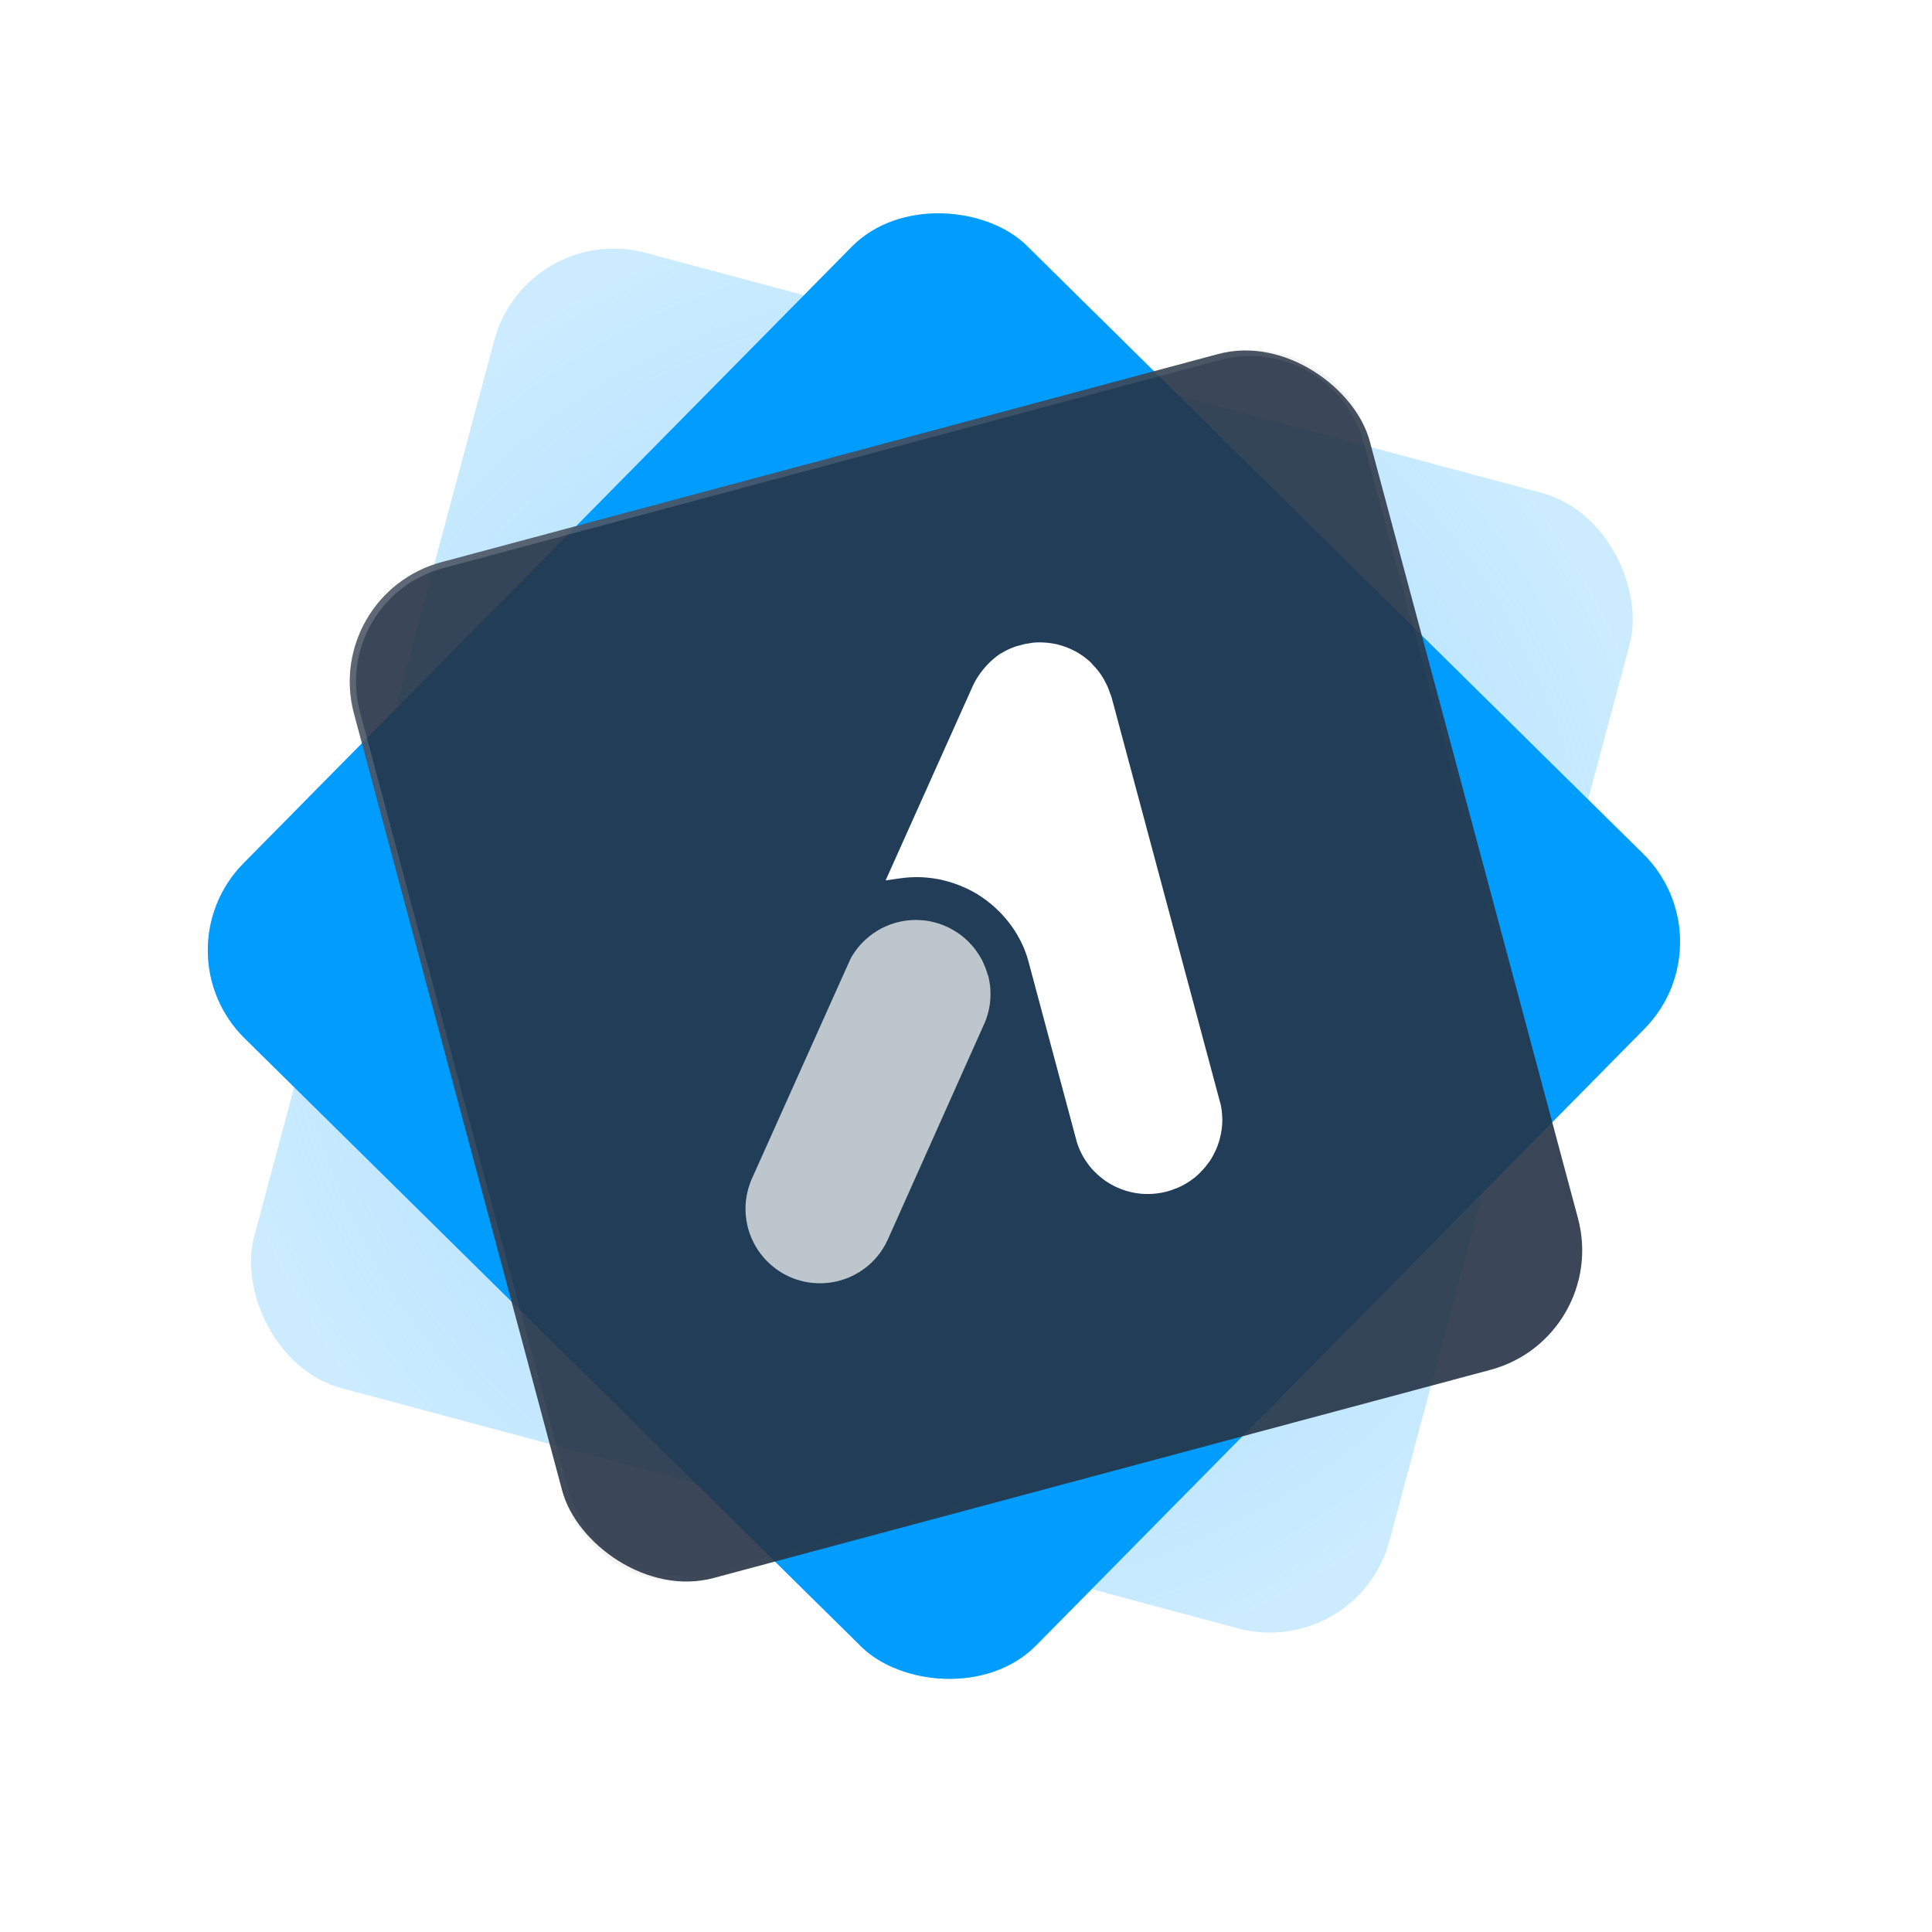
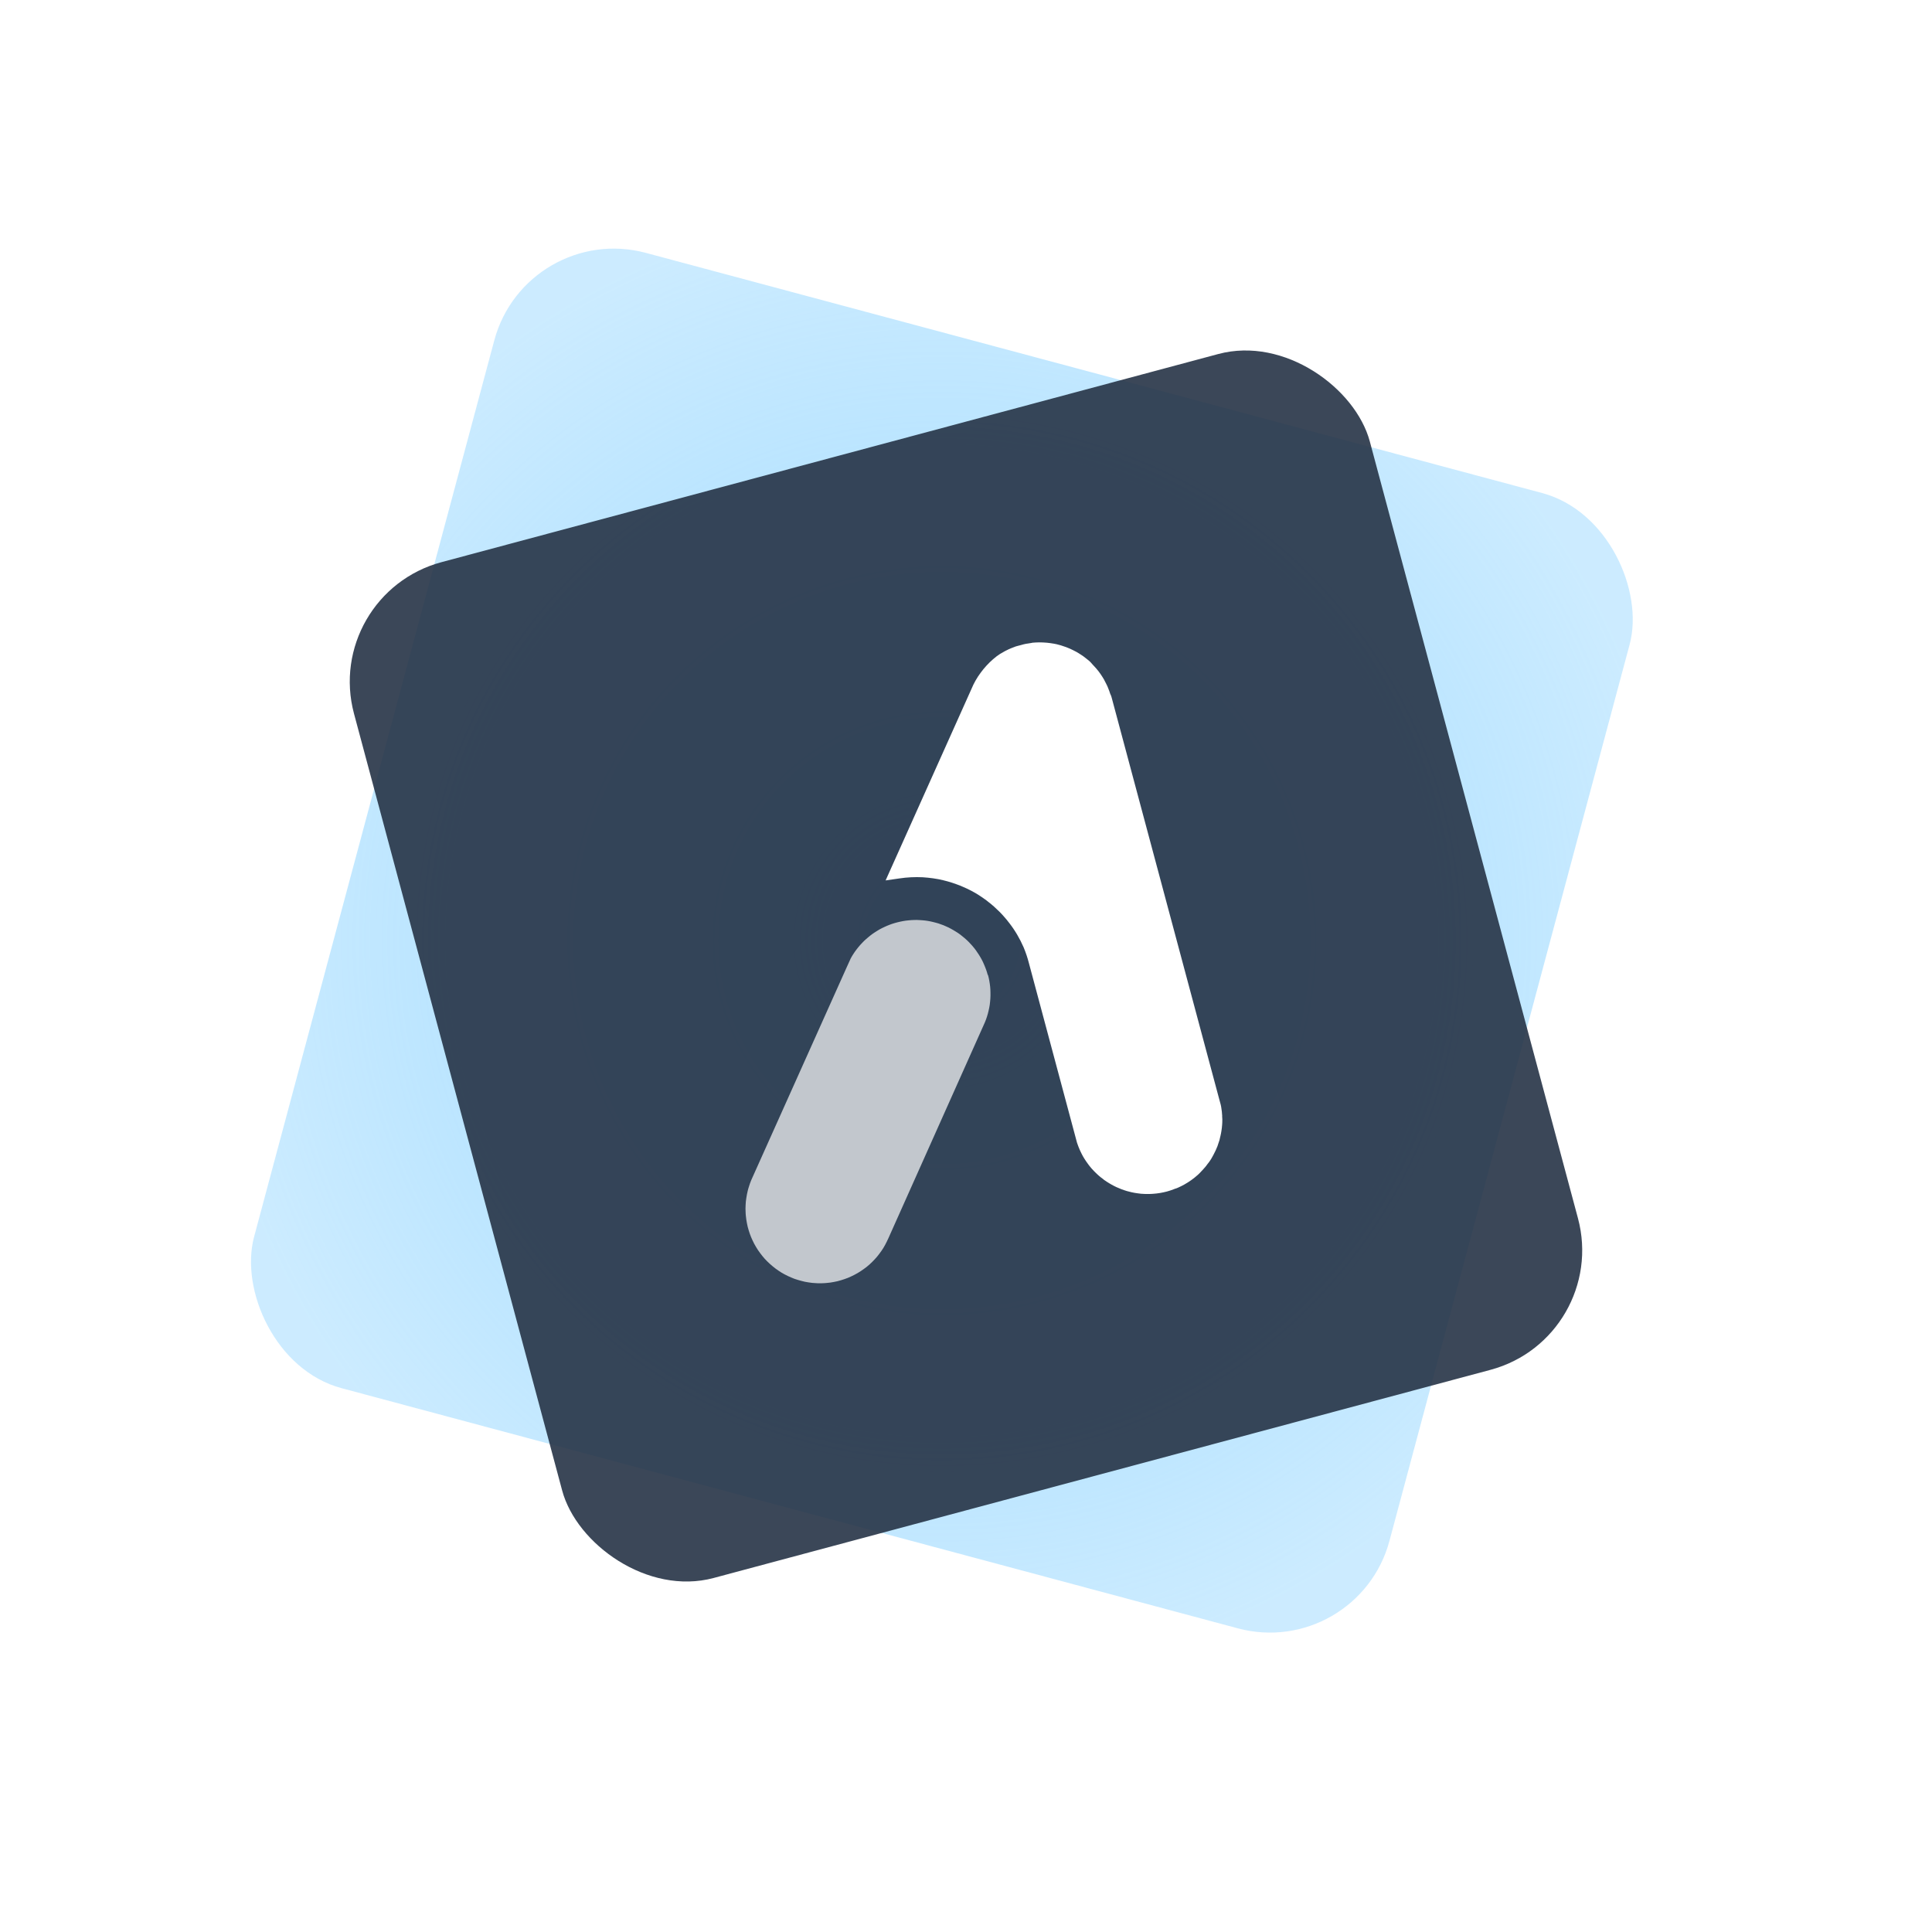
<svg xmlns="http://www.w3.org/2000/svg" width="31.231" height="31.231" viewBox="0 0 31.231 31.231" fill="none">
  <rect x="8.508" y="3.57" width="19" height="19" transform="rotate(15 8.508 3.57)" rx="2" fill="url(#linear_fill_1_1406_0)">
- </rect>
-   <rect x="2.531" y="15.38" width="18" height="18" transform="rotate(-45.388 2.531 15.38)" rx="2" fill="#99D8FF">
- </rect>
-   <rect x="2.531" y="15.38" width="18" height="18" transform="rotate(-45.388 2.531 15.38)" rx="2" fill="#009DFF">
</rect>
  <g filter="url(#filter_1_1410)">
    <rect x="5.205" y="9.605" width="17" height="17" transform="rotate(-15 5.205 9.605)" rx="2" fill="#263346" fill-opacity="0.9">
</rect>
-     <path fill-rule="evenodd" fill="url(#linear_border_1_1410_0)" d="M19.694 5.723L7.137 9.088C6.07 9.374 5.437 10.47 5.723 11.537L9.087 24.094C9.373 25.161 10.47 25.794 11.537 25.509L24.094 22.144C25.161 21.858 25.794 20.761 25.508 19.694L22.144 7.137C21.858 6.07 20.761 5.437 19.694 5.723ZM5.819 11.511C5.548 10.498 6.149 9.456 7.163 9.184L19.72 5.82C20.733 5.548 21.775 6.15 22.047 7.163L25.412 19.72C25.683 20.734 25.082 21.776 24.068 22.047L11.511 25.412C10.498 25.683 9.456 25.082 9.184 24.069L5.819 11.511Z">
- </path>
  </g>
-   <path d="M17.97 11.276L19.715 17.791C19.721 17.812 19.727 17.833 19.732 17.853C19.738 17.873 19.74 17.892 19.743 17.911C19.75 17.95 19.754 17.989 19.756 18.029C19.757 18.034 19.758 18.039 19.756 18.045C19.758 18.061 19.758 18.077 19.759 18.094C19.759 18.111 19.758 18.132 19.758 18.151C19.757 18.171 19.756 18.18 19.755 18.195C19.755 18.197 19.755 18.199 19.754 18.201C19.754 18.21 19.753 18.218 19.752 18.227C19.75 18.245 19.748 18.262 19.745 18.278C19.742 18.295 19.74 18.309 19.737 18.325C19.734 18.34 19.733 18.346 19.73 18.357C19.728 18.368 19.723 18.387 19.719 18.403C19.716 18.422 19.711 18.44 19.704 18.457C19.697 18.481 19.689 18.505 19.68 18.529C19.662 18.575 19.641 18.621 19.617 18.665C19.612 18.676 19.606 18.687 19.599 18.698C19.593 18.708 19.587 18.719 19.581 18.73C19.567 18.752 19.555 18.772 19.54 18.791C19.524 18.809 19.512 18.828 19.498 18.846L19.492 18.854C19.479 18.87 19.465 18.886 19.451 18.901C19.437 18.917 19.412 18.943 19.394 18.962L19.365 18.99C19.296 19.052 19.222 19.105 19.141 19.15C19.129 19.156 19.119 19.162 19.107 19.168C19.097 19.173 19.087 19.178 19.076 19.183C19.066 19.189 19.054 19.193 19.042 19.199C19.031 19.204 19.024 19.207 19.015 19.21C19.01 19.212 19.005 19.214 19 19.214C18.991 19.218 18.982 19.222 18.972 19.225C18.936 19.239 18.9 19.251 18.863 19.261C18.79 19.28 18.715 19.293 18.639 19.298C18.628 19.299 18.617 19.3 18.605 19.3L18.57 19.301C18.528 19.302 18.487 19.3 18.445 19.297C18.427 19.295 18.409 19.293 18.39 19.29C18.357 19.286 18.325 19.28 18.293 19.273C18.279 19.27 18.266 19.267 18.253 19.263C18.226 19.257 18.2 19.249 18.174 19.24C18.159 19.235 18.145 19.23 18.131 19.225C18.073 19.203 18.018 19.178 17.964 19.147C17.952 19.141 17.941 19.134 17.93 19.127C17.919 19.12 17.905 19.112 17.893 19.104C17.881 19.096 17.858 19.081 17.84 19.068L17.84 19.066C17.823 19.053 17.806 19.041 17.791 19.029C17.775 19.017 17.754 18.997 17.736 18.981C17.729 18.975 17.722 18.969 17.716 18.962C17.704 18.951 17.693 18.939 17.681 18.927C17.669 18.915 17.656 18.9 17.644 18.887C17.632 18.874 17.625 18.865 17.616 18.853C17.608 18.842 17.606 18.84 17.601 18.834C17.587 18.815 17.573 18.796 17.559 18.776C17.546 18.756 17.538 18.745 17.529 18.73C17.512 18.703 17.496 18.675 17.482 18.646C17.472 18.626 17.462 18.606 17.453 18.585C17.45 18.572 17.442 18.56 17.437 18.546C17.434 18.538 17.43 18.53 17.428 18.522C17.423 18.506 17.416 18.489 17.41 18.472C17.405 18.455 17.403 18.445 17.399 18.431L16.633 15.571C16.611 15.484 16.582 15.399 16.548 15.316C16.532 15.28 16.515 15.245 16.498 15.21C16.48 15.175 16.461 15.14 16.441 15.106C16.421 15.073 16.4 15.039 16.378 15.007C16.356 14.974 16.332 14.943 16.308 14.912C16.284 14.88 16.259 14.85 16.233 14.821C16.207 14.791 16.181 14.762 16.153 14.735C16.125 14.707 16.096 14.68 16.067 14.654C16.038 14.628 16.007 14.603 15.976 14.579C15.968 14.571 15.959 14.564 15.95 14.558C15.917 14.534 15.884 14.51 15.85 14.488C15.835 14.478 15.82 14.468 15.804 14.458C15.787 14.449 15.77 14.438 15.753 14.428L15.702 14.4C15.678 14.387 15.654 14.376 15.63 14.364C15.606 14.352 15.583 14.342 15.56 14.333L15.545 14.327C15.543 14.325 15.541 14.324 15.538 14.323L15.534 14.321L15.522 14.317L15.467 14.296C15.37 14.26 15.27 14.232 15.168 14.212C15.14 14.207 15.112 14.203 15.083 14.198C15.028 14.19 14.972 14.185 14.915 14.181C14.789 14.175 14.663 14.181 14.538 14.2L14.316 14.232L14.465 13.9L15.735 11.067C15.757 11.022 15.782 10.979 15.809 10.937C15.836 10.896 15.866 10.856 15.897 10.817C15.929 10.779 15.962 10.742 15.998 10.707C16.034 10.672 16.071 10.64 16.111 10.609C16.121 10.601 16.132 10.594 16.143 10.587C16.155 10.577 16.168 10.57 16.181 10.562C16.182 10.561 16.183 10.56 16.184 10.561C16.201 10.55 16.22 10.539 16.237 10.53C16.255 10.521 16.272 10.511 16.291 10.503L16.302 10.497C16.315 10.491 16.329 10.485 16.344 10.479C16.369 10.468 16.394 10.459 16.419 10.45L16.459 10.439L16.498 10.429L16.545 10.416L16.549 10.415C16.572 10.409 16.596 10.405 16.62 10.402C16.644 10.398 16.658 10.396 16.676 10.393L16.687 10.39L16.739 10.386C16.759 10.385 16.779 10.385 16.799 10.384C16.838 10.384 16.876 10.386 16.914 10.389L16.926 10.39C16.942 10.391 16.959 10.393 16.977 10.396C16.995 10.398 17.016 10.402 17.035 10.405C17.055 10.409 17.066 10.411 17.081 10.414L17.099 10.419L17.148 10.432C17.162 10.436 17.174 10.44 17.187 10.445C17.204 10.45 17.22 10.456 17.237 10.462C17.256 10.469 17.274 10.476 17.293 10.485L17.3 10.488C17.317 10.495 17.332 10.502 17.348 10.511C17.359 10.516 17.371 10.522 17.382 10.528C17.393 10.533 17.413 10.545 17.428 10.554C17.443 10.563 17.459 10.573 17.475 10.584L17.507 10.605C17.541 10.629 17.571 10.656 17.605 10.682C17.614 10.69 17.622 10.698 17.63 10.706C17.644 10.72 17.657 10.736 17.67 10.751C17.676 10.757 17.682 10.764 17.688 10.77C17.712 10.795 17.734 10.821 17.756 10.849C17.757 10.852 17.759 10.854 17.762 10.857C17.771 10.869 17.78 10.881 17.789 10.894C17.807 10.92 17.835 10.964 17.851 10.992L17.853 10.998C17.862 11.015 17.872 11.032 17.88 11.05C17.889 11.068 17.893 11.077 17.9 11.091C17.905 11.101 17.909 11.112 17.913 11.122C17.914 11.123 17.914 11.124 17.914 11.125C17.926 11.155 17.938 11.186 17.947 11.216C17.959 11.237 17.964 11.256 17.97 11.276Z" fill-rule="evenodd" fill="#FFFFFF">
+   <path d="M17.97 11.276L19.715 17.791C19.721 17.812 19.727 17.833 19.732 17.853C19.738 17.873 19.74 17.892 19.743 17.911C19.75 17.95 19.754 17.989 19.756 18.029C19.757 18.034 19.758 18.039 19.756 18.045C19.758 18.061 19.758 18.077 19.759 18.094C19.759 18.111 19.758 18.132 19.758 18.151C19.757 18.171 19.756 18.18 19.755 18.195C19.755 18.197 19.755 18.199 19.754 18.201C19.754 18.21 19.753 18.218 19.752 18.227C19.75 18.245 19.748 18.262 19.745 18.278C19.742 18.295 19.74 18.309 19.737 18.325C19.734 18.34 19.733 18.346 19.73 18.357C19.728 18.368 19.723 18.387 19.719 18.403C19.716 18.422 19.711 18.44 19.704 18.457C19.697 18.481 19.689 18.505 19.68 18.529C19.662 18.575 19.641 18.621 19.617 18.665C19.612 18.676 19.606 18.687 19.599 18.698C19.593 18.708 19.587 18.719 19.581 18.73C19.567 18.752 19.555 18.772 19.54 18.791C19.524 18.809 19.512 18.828 19.498 18.846L19.492 18.854C19.479 18.87 19.465 18.886 19.451 18.901C19.437 18.917 19.412 18.943 19.394 18.962L19.365 18.99C19.296 19.052 19.222 19.105 19.141 19.15C19.129 19.156 19.119 19.162 19.107 19.168C19.097 19.173 19.087 19.178 19.076 19.183C19.066 19.189 19.054 19.193 19.042 19.199C19.031 19.204 19.024 19.207 19.015 19.21C19.01 19.212 19.005 19.214 19 19.214C18.991 19.218 18.982 19.222 18.972 19.225C18.936 19.239 18.9 19.251 18.863 19.261C18.79 19.28 18.715 19.293 18.639 19.298C18.628 19.299 18.617 19.3 18.605 19.3L18.57 19.301C18.528 19.302 18.487 19.3 18.445 19.297C18.427 19.295 18.409 19.293 18.39 19.29C18.357 19.286 18.325 19.28 18.293 19.273C18.279 19.27 18.266 19.267 18.253 19.263C18.226 19.257 18.2 19.249 18.174 19.24C18.159 19.235 18.145 19.23 18.131 19.225C18.073 19.203 18.018 19.178 17.964 19.147C17.952 19.141 17.941 19.134 17.93 19.127C17.919 19.12 17.905 19.112 17.893 19.104C17.881 19.096 17.858 19.081 17.84 19.068L17.84 19.066C17.823 19.053 17.806 19.041 17.791 19.029C17.775 19.017 17.754 18.997 17.736 18.981C17.729 18.975 17.722 18.969 17.716 18.962C17.704 18.951 17.693 18.939 17.681 18.927C17.669 18.915 17.656 18.9 17.644 18.887C17.632 18.874 17.625 18.865 17.616 18.853C17.608 18.842 17.606 18.84 17.601 18.834C17.587 18.815 17.573 18.796 17.559 18.776C17.546 18.756 17.538 18.745 17.529 18.73C17.512 18.703 17.496 18.675 17.482 18.646C17.472 18.626 17.462 18.606 17.453 18.585C17.45 18.572 17.442 18.56 17.437 18.546C17.434 18.538 17.43 18.53 17.428 18.522C17.423 18.506 17.416 18.489 17.41 18.472C17.405 18.455 17.403 18.445 17.399 18.431L16.633 15.571C16.611 15.484 16.582 15.399 16.548 15.316C16.532 15.28 16.515 15.245 16.498 15.21C16.48 15.175 16.461 15.14 16.441 15.106C16.421 15.073 16.4 15.039 16.378 15.007C16.356 14.974 16.332 14.943 16.308 14.912C16.284 14.88 16.259 14.85 16.233 14.821C16.207 14.791 16.181 14.762 16.153 14.735C16.125 14.707 16.096 14.68 16.067 14.654C16.038 14.628 16.007 14.603 15.976 14.579C15.968 14.571 15.959 14.564 15.95 14.558C15.917 14.534 15.884 14.51 15.85 14.488C15.835 14.478 15.82 14.468 15.804 14.458C15.787 14.449 15.77 14.438 15.753 14.428L15.702 14.4C15.678 14.387 15.654 14.376 15.63 14.364C15.606 14.352 15.583 14.342 15.56 14.333L15.545 14.327C15.543 14.325 15.541 14.324 15.538 14.323L15.534 14.321L15.522 14.317L15.467 14.296C15.37 14.26 15.27 14.232 15.168 14.212C15.14 14.207 15.112 14.203 15.083 14.198C15.028 14.19 14.972 14.185 14.915 14.181C14.789 14.175 14.663 14.181 14.538 14.2L14.316 14.232L14.465 13.9L15.735 11.067C15.757 11.022 15.782 10.979 15.809 10.937C15.836 10.896 15.866 10.856 15.897 10.817C15.929 10.779 15.962 10.742 15.998 10.707C16.034 10.672 16.071 10.64 16.111 10.609C16.121 10.601 16.132 10.594 16.143 10.587C16.155 10.577 16.168 10.57 16.181 10.562C16.182 10.561 16.183 10.56 16.184 10.561C16.201 10.55 16.22 10.539 16.237 10.53C16.255 10.521 16.272 10.511 16.291 10.503L16.302 10.497C16.315 10.491 16.329 10.485 16.344 10.479C16.369 10.468 16.394 10.459 16.419 10.45L16.459 10.439L16.498 10.429L16.545 10.416L16.549 10.415C16.572 10.409 16.596 10.405 16.62 10.402C16.644 10.398 16.658 10.396 16.676 10.393L16.687 10.39L16.739 10.386C16.759 10.385 16.779 10.385 16.799 10.384C16.838 10.384 16.876 10.386 16.914 10.389L16.926 10.39C16.942 10.391 16.959 10.393 16.977 10.396C16.995 10.398 17.016 10.402 17.035 10.405C17.055 10.409 17.066 10.411 17.081 10.414L17.099 10.419L17.148 10.432C17.162 10.436 17.174 10.44 17.187 10.445C17.204 10.45 17.22 10.456 17.237 10.462C17.256 10.469 17.274 10.476 17.293 10.485L17.3 10.488C17.317 10.495 17.332 10.502 17.348 10.511C17.393 10.533 17.413 10.545 17.428 10.554C17.443 10.563 17.459 10.573 17.475 10.584L17.507 10.605C17.541 10.629 17.571 10.656 17.605 10.682C17.614 10.69 17.622 10.698 17.63 10.706C17.644 10.72 17.657 10.736 17.67 10.751C17.676 10.757 17.682 10.764 17.688 10.77C17.712 10.795 17.734 10.821 17.756 10.849C17.757 10.852 17.759 10.854 17.762 10.857C17.771 10.869 17.78 10.881 17.789 10.894C17.807 10.92 17.835 10.964 17.851 10.992L17.853 10.998C17.862 11.015 17.872 11.032 17.88 11.05C17.889 11.068 17.893 11.077 17.9 11.091C17.905 11.101 17.909 11.112 17.913 11.122C17.914 11.123 17.914 11.124 17.914 11.125C17.926 11.155 17.938 11.186 17.947 11.216C17.959 11.237 17.964 11.256 17.97 11.276Z" fill-rule="evenodd" fill="#FFFFFF">
</path>
  <g opacity="0.7">
    <path d="M15.97 15.757C15.979 15.788 15.986 15.82 15.992 15.853C15.998 15.885 16.002 15.917 16.006 15.95C16.009 15.983 16.011 16.015 16.011 16.048C16.012 16.081 16.011 16.114 16.009 16.146C16.007 16.179 16.003 16.212 15.999 16.244C15.994 16.277 15.988 16.309 15.98 16.341C15.973 16.373 15.964 16.404 15.954 16.436C15.944 16.467 15.933 16.498 15.92 16.528L14.362 20.014C14.354 20.032 14.346 20.05 14.337 20.067C14.329 20.085 14.32 20.103 14.31 20.12C14.301 20.137 14.291 20.154 14.281 20.171C14.271 20.187 14.26 20.204 14.249 20.22C14.238 20.236 14.226 20.252 14.214 20.268C14.203 20.284 14.19 20.299 14.178 20.314C14.165 20.329 14.152 20.344 14.139 20.358C14.125 20.373 14.112 20.387 14.098 20.4C14.084 20.414 14.069 20.427 14.055 20.441C14.04 20.454 14.025 20.466 14.01 20.479C13.994 20.491 13.979 20.503 13.963 20.514C13.947 20.526 13.931 20.537 13.914 20.548C13.898 20.558 13.881 20.569 13.864 20.579C13.847 20.589 13.83 20.598 13.813 20.607C13.796 20.616 13.778 20.625 13.76 20.633C13.742 20.642 13.724 20.649 13.706 20.657C13.688 20.664 13.669 20.671 13.651 20.677C13.632 20.684 13.614 20.69 13.595 20.695C13.576 20.701 13.557 20.706 13.538 20.711C13.519 20.715 13.5 20.72 13.48 20.723C13.461 20.727 13.442 20.73 13.422 20.733C13.403 20.735 13.383 20.738 13.364 20.739C13.344 20.741 13.325 20.743 13.305 20.743C13.285 20.744 13.266 20.745 13.246 20.744C13.226 20.744 13.207 20.744 13.187 20.742C13.168 20.741 13.148 20.74 13.129 20.738C13.109 20.736 13.09 20.733 13.07 20.73C13.051 20.727 13.031 20.724 13.012 20.72C12.993 20.716 12.974 20.711 12.955 20.706C12.936 20.701 12.917 20.696 12.898 20.69C12.879 20.684 12.861 20.678 12.842 20.672C12.824 20.665 12.806 20.658 12.788 20.65C12.77 20.642 12.752 20.634 12.734 20.626C12.716 20.617 12.699 20.608 12.681 20.599C12.664 20.59 12.647 20.58 12.63 20.57C12.614 20.559 12.597 20.549 12.581 20.538C12.565 20.527 12.549 20.515 12.533 20.504C12.517 20.492 12.502 20.48 12.487 20.467C12.472 20.455 12.457 20.442 12.442 20.428C12.428 20.415 12.414 20.402 12.4 20.388C12.386 20.374 12.373 20.36 12.359 20.345C12.346 20.33 12.334 20.315 12.321 20.3C12.309 20.285 12.297 20.269 12.285 20.253C12.273 20.238 12.262 20.222 12.251 20.205C12.241 20.189 12.23 20.172 12.22 20.155C12.21 20.139 12.2 20.121 12.191 20.104C12.182 20.087 12.173 20.069 12.165 20.051C12.157 20.034 12.149 20.015 12.141 19.997C12.134 19.979 12.127 19.961 12.12 19.942C12.114 19.924 12.108 19.905 12.102 19.886C12.096 19.867 12.091 19.849 12.086 19.829C12.082 19.811 12.078 19.791 12.074 19.772C12.07 19.753 12.067 19.733 12.064 19.714C12.061 19.695 12.059 19.675 12.057 19.655C12.055 19.636 12.053 19.616 12.053 19.597C12.052 19.577 12.051 19.558 12.051 19.538C12.051 19.518 12.052 19.499 12.053 19.479C12.054 19.459 12.055 19.44 12.057 19.42C12.059 19.401 12.062 19.381 12.065 19.362C12.068 19.342 12.071 19.323 12.075 19.304C12.079 19.285 12.083 19.265 12.088 19.246C12.092 19.227 12.098 19.209 12.104 19.19C12.109 19.171 12.115 19.152 12.122 19.134C12.129 19.115 12.136 19.097 12.143 19.079C12.143 19.079 13.674 15.664 13.675 15.663L13.752 15.493C13.759 15.48 13.767 15.467 13.774 15.454C13.782 15.441 13.79 15.429 13.798 15.416C13.806 15.404 13.815 15.392 13.823 15.379C13.832 15.367 13.841 15.355 13.85 15.343C13.859 15.332 13.868 15.32 13.877 15.309C13.887 15.297 13.897 15.286 13.906 15.275C13.916 15.264 13.927 15.253 13.937 15.242C13.947 15.231 13.958 15.221 13.968 15.21C13.979 15.2 13.99 15.19 14.001 15.18C14.012 15.17 14.023 15.16 14.035 15.151C14.046 15.141 14.058 15.132 14.069 15.123C14.081 15.114 14.093 15.105 14.105 15.096C14.117 15.087 14.13 15.079 14.142 15.071C14.154 15.063 14.167 15.055 14.18 15.047C14.192 15.039 14.205 15.032 14.218 15.024C14.231 15.017 14.244 15.01 14.258 15.003C14.271 14.997 14.284 14.99 14.298 14.984C14.311 14.977 14.325 14.972 14.338 14.966C14.352 14.96 14.366 14.954 14.38 14.949C14.394 14.944 14.408 14.939 14.422 14.934C14.436 14.929 14.45 14.925 14.464 14.921C14.479 14.917 14.493 14.913 14.508 14.909C14.522 14.905 14.536 14.902 14.551 14.899C14.565 14.896 14.58 14.893 14.595 14.89C14.609 14.887 14.624 14.885 14.639 14.883C14.653 14.881 14.668 14.879 14.683 14.878C14.698 14.876 14.713 14.875 14.727 14.874C14.742 14.873 14.757 14.872 14.772 14.872C14.787 14.871 14.802 14.871 14.817 14.871C14.832 14.872 14.846 14.872 14.861 14.873C14.876 14.873 14.891 14.874 14.906 14.876C14.921 14.877 14.935 14.878 14.95 14.88C14.965 14.882 14.98 14.884 14.994 14.886C15.009 14.889 15.024 14.891 15.038 14.894C15.053 14.897 15.067 14.9 15.082 14.904C15.096 14.907 15.111 14.911 15.125 14.915C15.139 14.919 15.154 14.923 15.168 14.927C15.182 14.932 15.196 14.937 15.21 14.942C15.224 14.947 15.238 14.952 15.252 14.957C15.266 14.963 15.279 14.969 15.293 14.975C15.307 14.981 15.32 14.987 15.333 14.993C15.347 15 15.36 15.007 15.373 15.014C15.386 15.021 15.399 15.028 15.412 15.036C15.425 15.043 15.438 15.051 15.45 15.059C15.463 15.067 15.475 15.075 15.488 15.083C15.5 15.092 15.512 15.1 15.524 15.109C15.536 15.118 15.547 15.127 15.559 15.137C15.571 15.146 15.582 15.155 15.593 15.165C15.605 15.175 15.616 15.185 15.627 15.195C15.637 15.205 15.648 15.216 15.659 15.226C15.669 15.237 15.679 15.247 15.689 15.258C15.7 15.269 15.709 15.28 15.719 15.291C15.729 15.303 15.738 15.314 15.748 15.326C15.757 15.338 15.766 15.349 15.775 15.361C15.784 15.373 15.792 15.386 15.8 15.398C15.809 15.41 15.817 15.423 15.825 15.435C15.833 15.448 15.841 15.46 15.848 15.473C15.855 15.486 15.863 15.499 15.87 15.512C15.876 15.526 15.883 15.539 15.89 15.552C15.896 15.566 15.902 15.579 15.908 15.593C15.914 15.606 15.92 15.62 15.925 15.634C15.931 15.648 15.936 15.662 15.941 15.676C15.946 15.69 15.951 15.704 15.955 15.718C15.959 15.732 15.964 15.747 15.967 15.761L15.97 15.757Z" fill-rule="evenodd" fill="#FFFFFF">
</path>
  </g>
  <defs>
    <radialGradient id="linear_fill_1_1406_0" cx="0" cy="0" r="1" gradientTransform="translate(18.008 13.07) rotate(-179.714) scale(11.961, 11.961)" gradientUnits="userSpaceOnUse">
      <stop offset="0" stop-color="#99D8FF" />
      <stop offset="1" stop-color="#99D8FF" stop-opacity="0.5" />
    </radialGradient>
    <linearGradient id="linear_border_1_1410_0" x1="5.267" y1="9.373" x2="21.393" y2="26.065" gradientUnits="userSpaceOnUse">
      <stop offset="0" stop-color="#FFFFFF" stop-opacity="0.2" />
      <stop offset="1" stop-color="#000000" stop-opacity="0" />
    </linearGradient>
    <filter id="filter_1_1410" x="5.654" y="5.655" width="19.923" height="19.923" filterUnits="userSpaceOnUse" color-interpolation-filters="sRGB">
      <feFlood flood-opacity="0" result="feFloodId_1_1410" />
      <feGaussianBlur in="feFloodId_1_1410" stdDeviation_bg="0.25" type="BackgroundImage" />
      <feComposite in2="SourceAlpha" operator="in" result="background_Blur_1_1410" />
      <feBlend mode="normal" in="SourceGraphic" in2="background_Blur_1_1410" result="shape_1_1410" />
    </filter>
  </defs>
</svg>